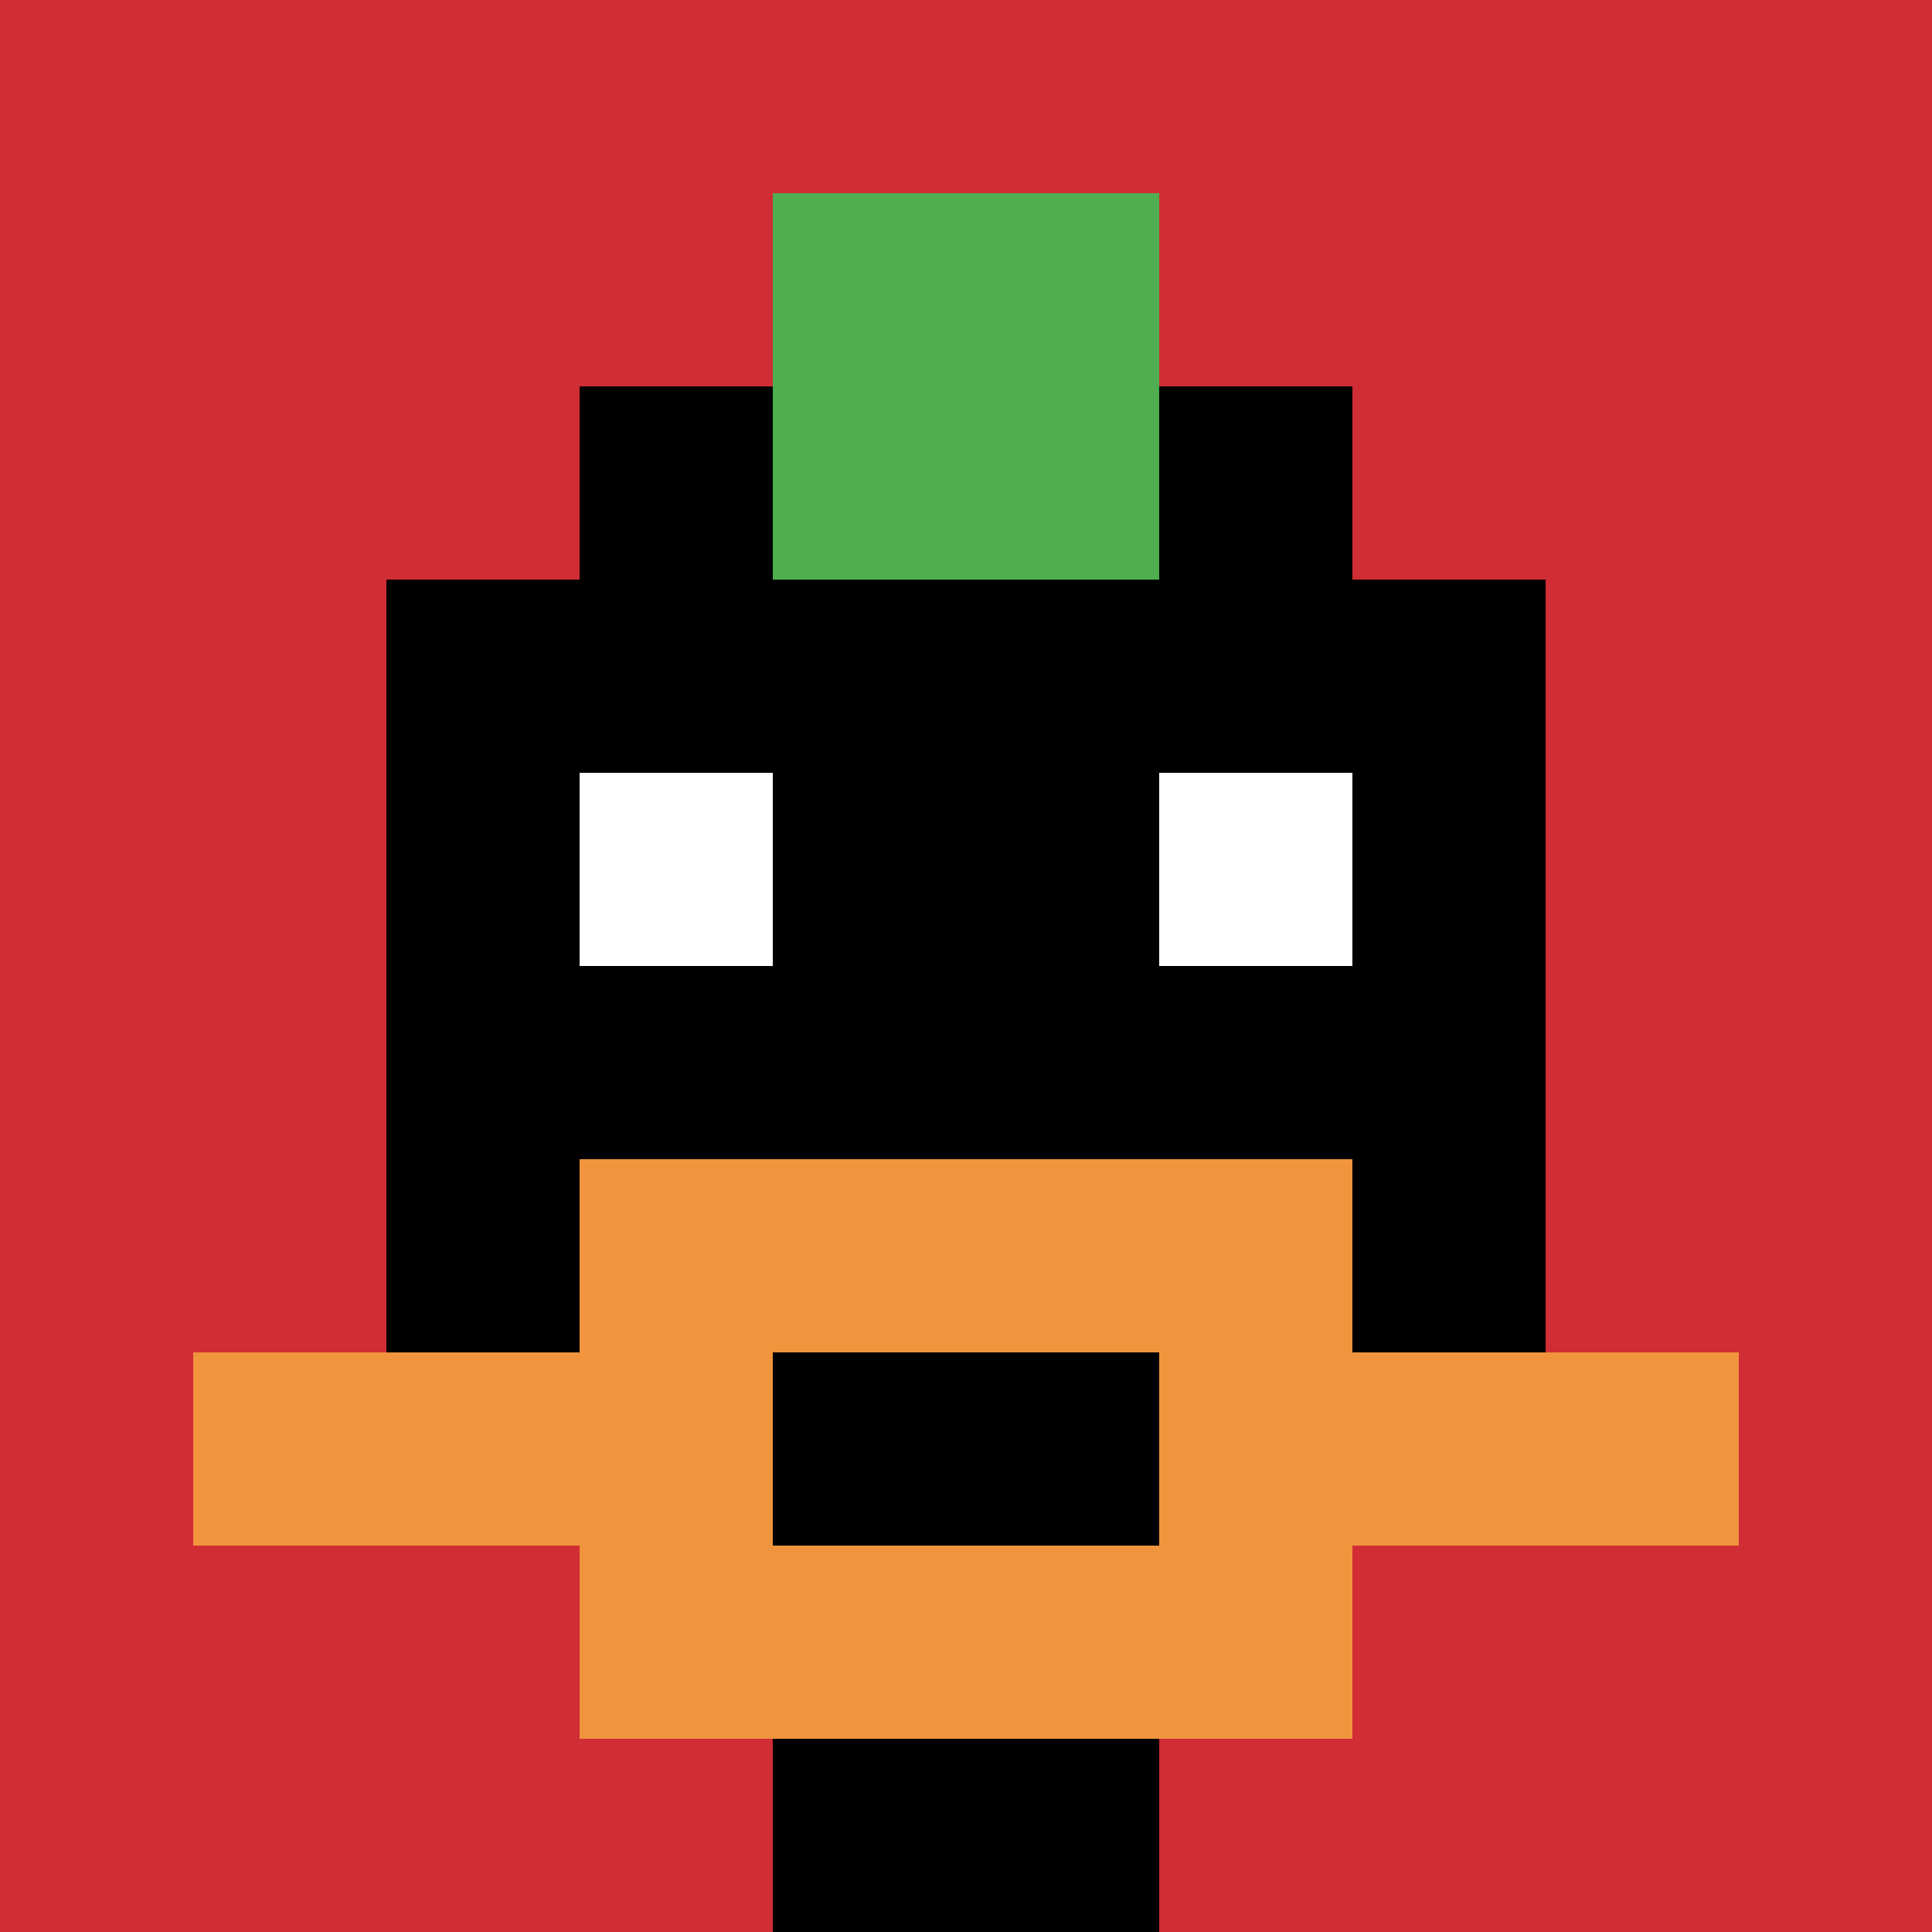
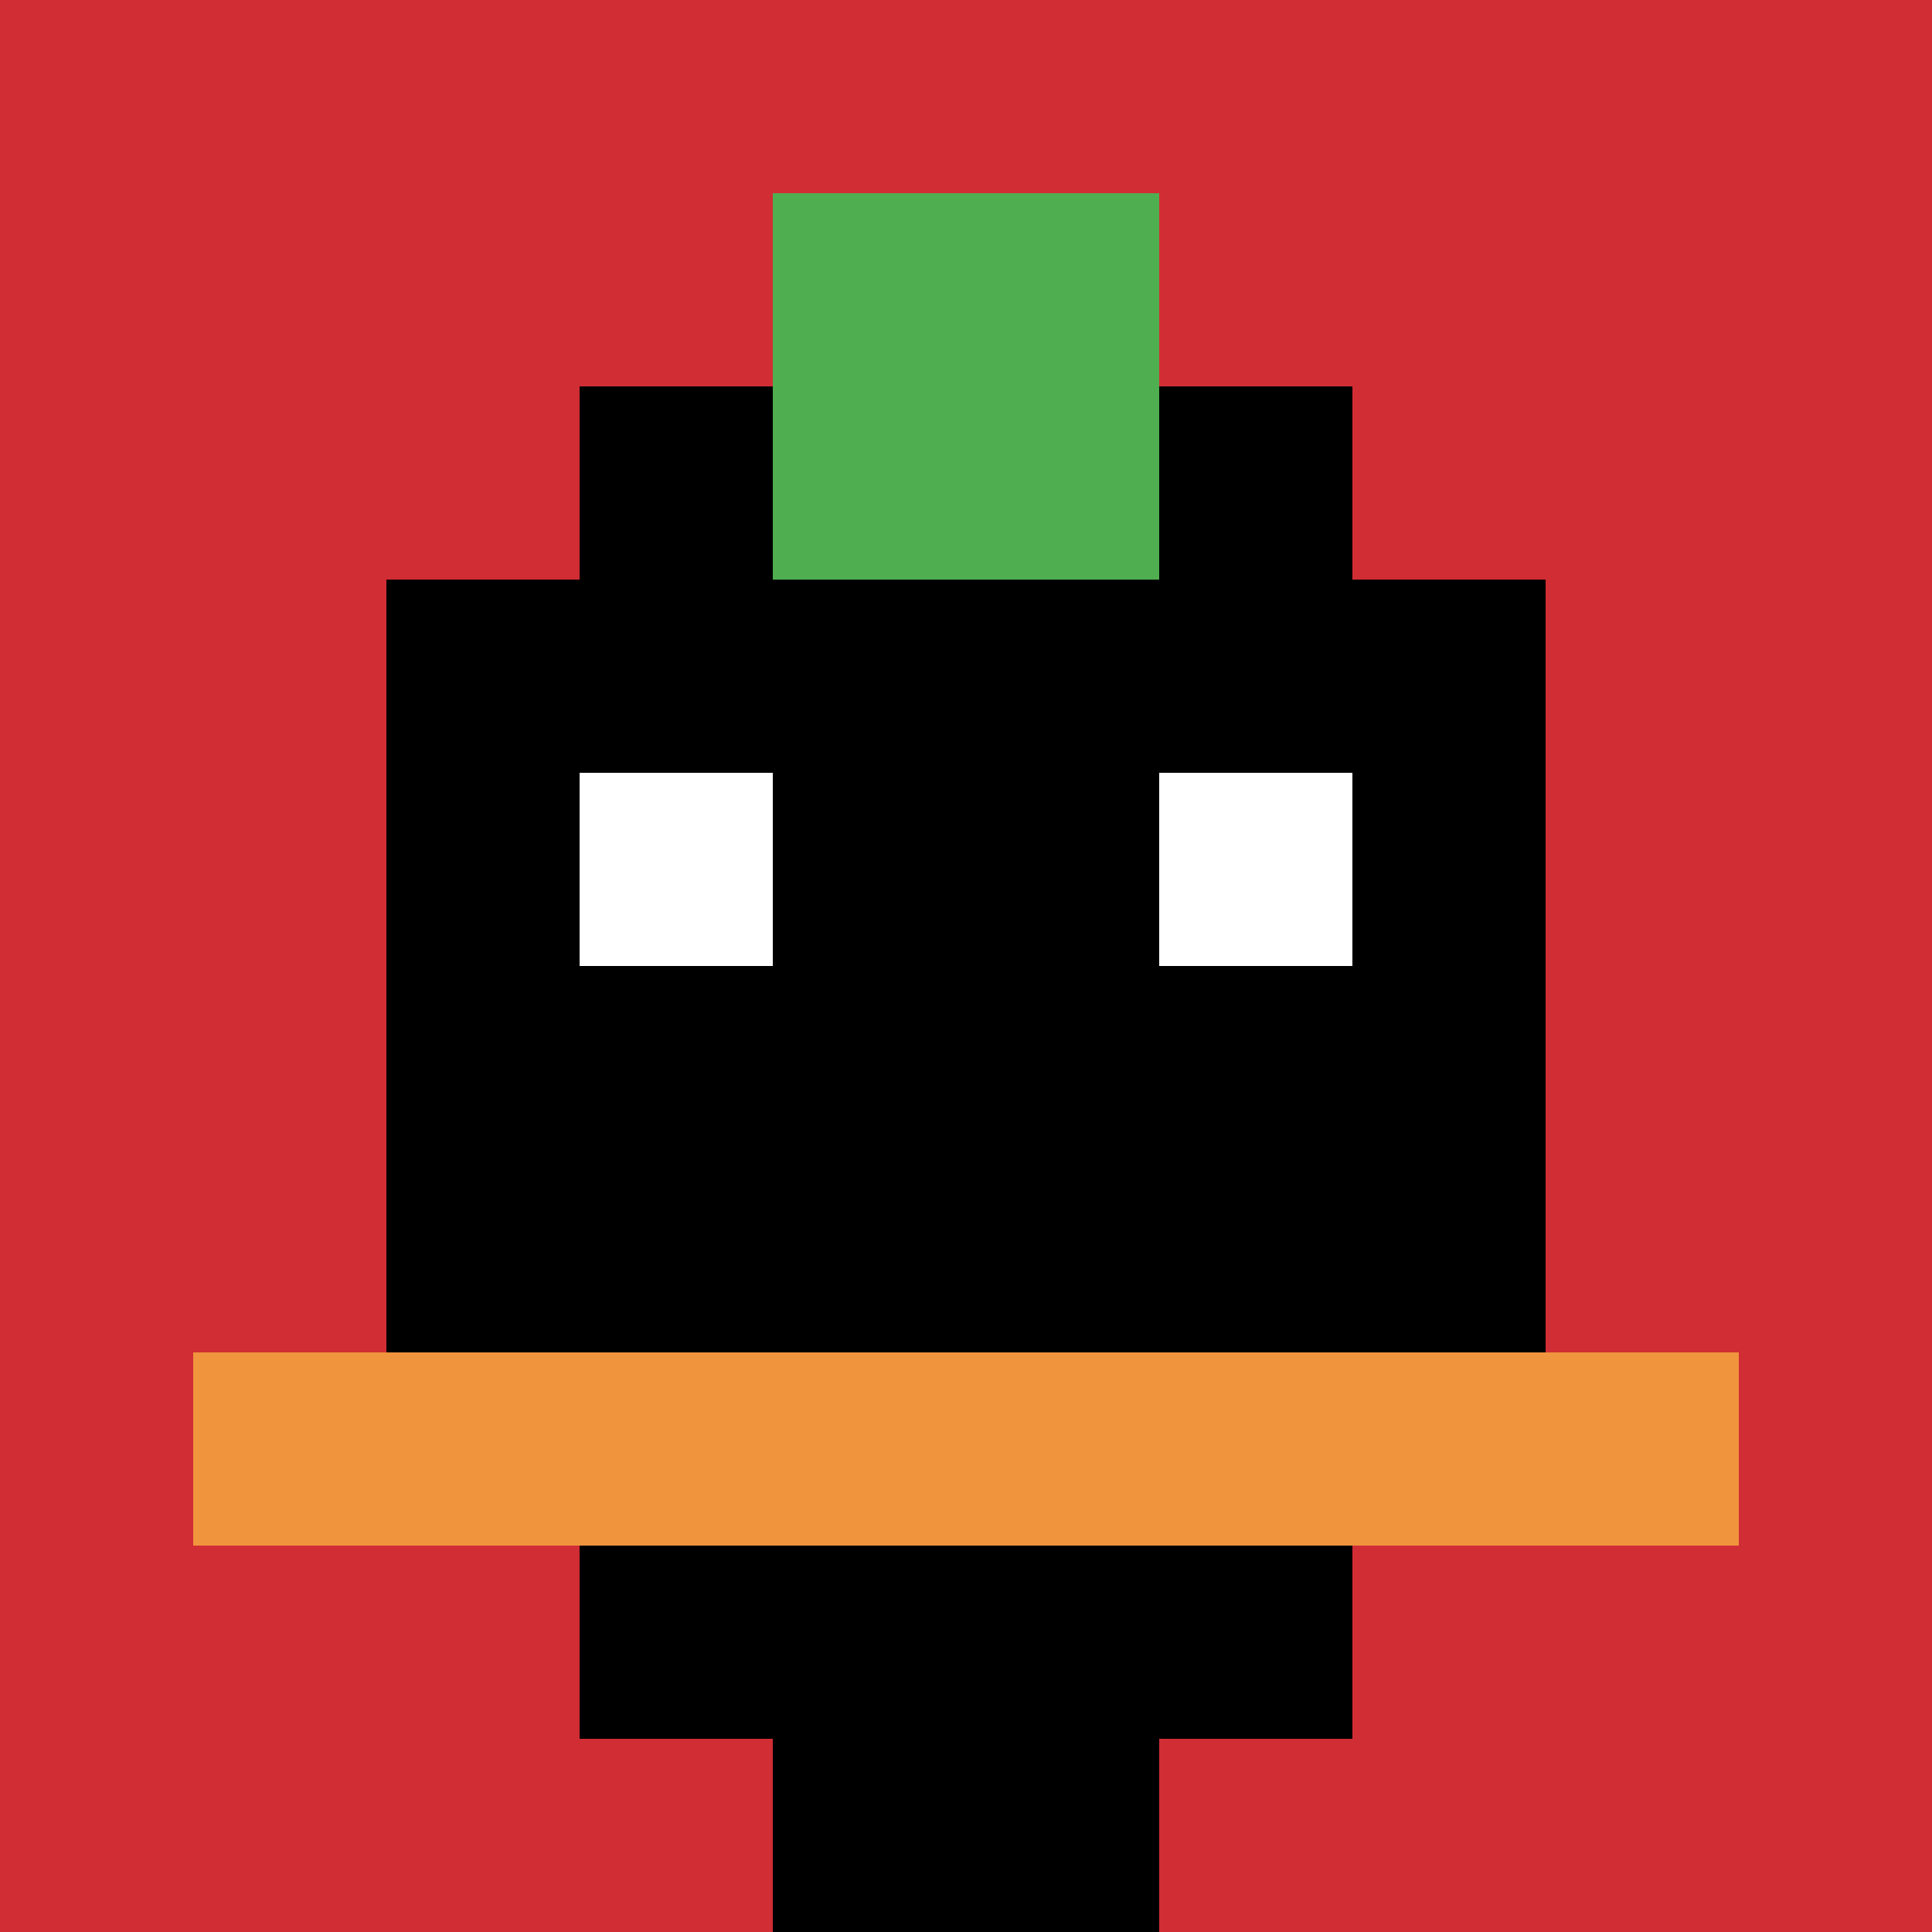
<svg xmlns="http://www.w3.org/2000/svg" version="1.1" width="1177" height="1177">
  <title>'goose-pfp-636307' by Dmitri Cherniak</title>
  <desc>seed=636307
backgroundColor=#406162
padding=20
innerPadding=0
timeout=500
dimension=1
border=false
Save=function(){return n.handleSave()}
frame=2

Rendered at Sun Sep 15 2024 14:20:20 GMT+0100 (British Summer Time)
Generated in &lt;1ms
</desc>
  <defs />
  <rect width="100%" height="100%" fill="#406162" />
  <g>
    <g id="0-0">
      <rect x="0" y="0" height="1177" width="1177" fill="#D12D35" />
      <g>
        <rect id="0-0-3-2-4-7" x="353.1" y="235.4" width="470.8" height="823.9" fill="#000000" />
        <rect id="0-0-2-3-6-5" x="235.4" y="353.1" width="706.2" height="588.5" fill="#000000" />
        <rect id="0-0-4-8-2-2" x="470.8" y="941.6" width="235.4" height="235.4" fill="#000000" />
        <rect id="0-0-1-7-8-1" x="117.7" y="823.9" width="941.6" height="117.7" fill="#F0943E" />
-         <rect id="0-0-3-6-4-3" x="353.1" y="706.2" width="470.8" height="353.1" fill="#F0943E" />
-         <rect id="0-0-4-7-2-1" x="470.8" y="823.9" width="235.4" height="117.7" fill="#000000" />
        <rect id="0-0-3-4-1-1" x="353.1" y="470.8" width="117.7" height="117.7" fill="#ffffff" />
        <rect id="0-0-6-4-1-1" x="706.2" y="470.8" width="117.7" height="117.7" fill="#ffffff" />
        <rect id="0-0-4-1-2-2" x="470.8" y="117.7" width="235.4" height="235.4" fill="#4FAE4F" />
      </g>
      <rect x="0" y="0" stroke="white" stroke-width="0" height="1177" width="1177" fill="none" />
    </g>
  </g>
</svg>